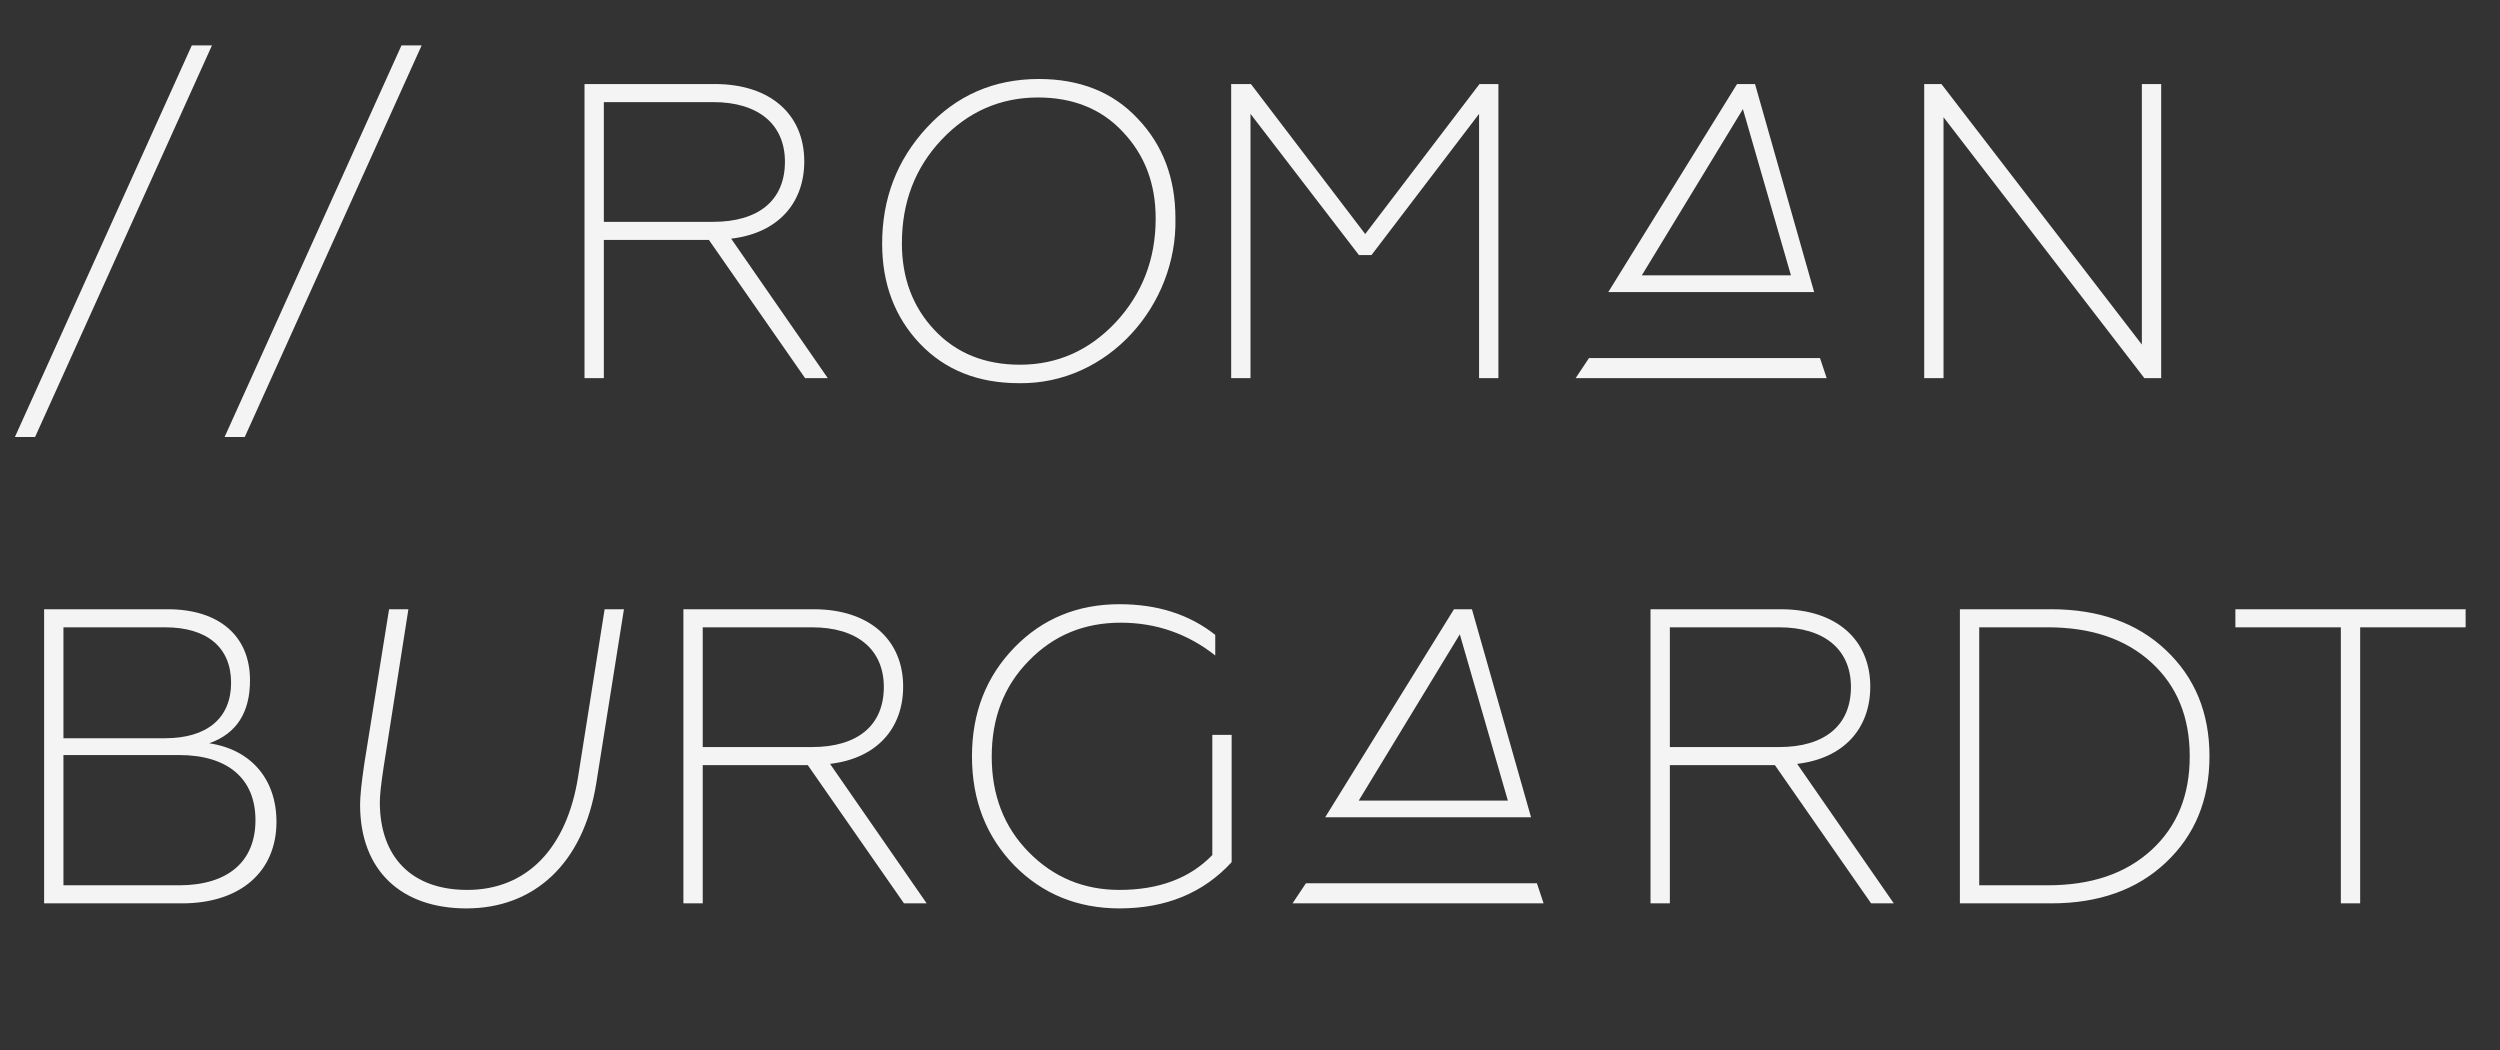
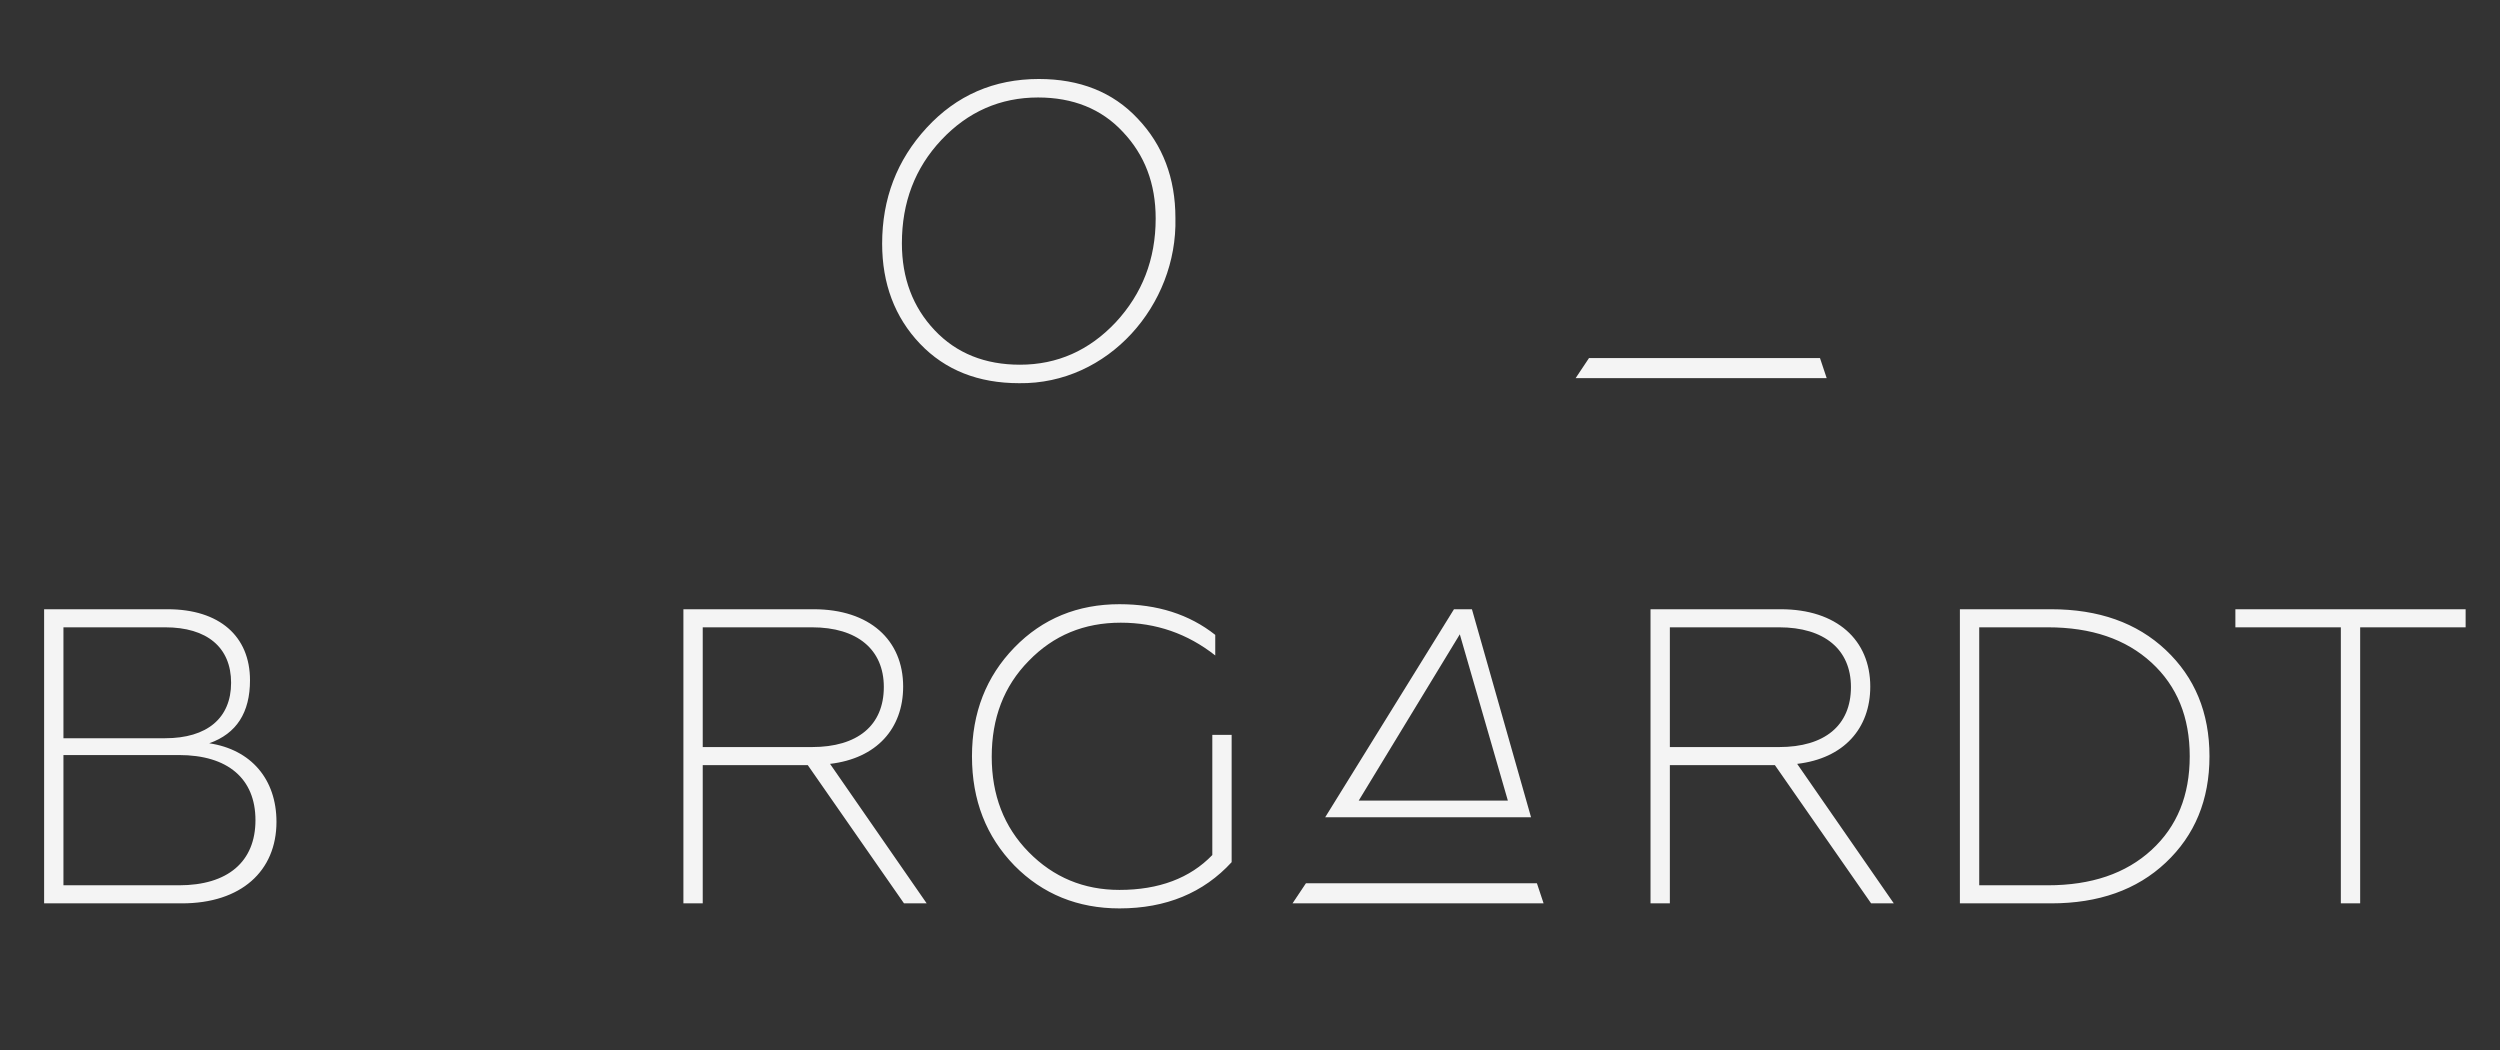
<svg xmlns="http://www.w3.org/2000/svg" width="119" height="50" viewBox="0 0 119 50" fill="none">
  <rect x="0" y="0" width="119" height="50" fill="#333333" stroke="none" />
-   <path d="M1.67 20.8H0.71L9.13 2.16H10.09L1.67 20.8ZM11.651 20.8H10.691L19.111 2.16H20.071L11.651 20.8ZM28.743 18H27.823V4H34.023C36.683 4 38.283 5.46 38.283 7.68C38.283 9.68 37.023 11.1 34.803 11.36L39.403 18H38.323L33.743 11.42H28.743V18ZM28.743 4.86V10.56H33.943C36.103 10.56 37.363 9.54 37.363 7.7C37.363 5.92 36.103 4.86 33.943 4.86H28.743ZM59.524 18H58.604V4H59.544L64.984 11.14L70.424 4H71.324V18H70.404V5.42L65.284 12.14H64.684L59.524 5.42V18ZM92.512 18H91.592V4H92.412L101.952 16.4V4H102.872V18H102.072L92.512 5.58V18Z" fill="#F4F4F4" />
  <path d="M49.45 3.76C51.39 3.76 52.97 4.38 54.15 5.64C55.35 6.9 55.95 8.48 55.95 10.38C56.05 14.52 52.75 18.3 48.51 18.24C46.57 18.24 44.99 17.62 43.79 16.36C42.59 15.1 41.99 13.5 41.99 11.6C41.99 9.46 42.69 7.62 44.11 6.08C45.53 4.54 47.31 3.76 49.45 3.76ZM48.55 17.36C50.33 17.36 51.85 16.68 53.11 15.34C54.37 13.98 55.01 12.34 55.01 10.4C55.01 8.74 54.49 7.38 53.45 6.28C52.43 5.18 51.07 4.64 49.41 4.64C47.61 4.64 46.07 5.32 44.81 6.66C43.55 8 42.93 9.64 42.93 11.58C42.93 13.24 43.45 14.62 44.49 15.72C45.53 16.82 46.89 17.36 48.55 17.36Z" fill="#F4F4F4" />
-   <path d="M86.353 13.903H85.468H77.653H76.554L82.684 4H83.539L86.353 13.903ZM85.249 13.107L82.962 5.193L78.15 13.107H85.249Z" fill="#F4F4F4" />
  <path d="M86.631 17.043H77.071H75.637L75 17.999H86.95L86.631 17.043Z" fill="#F4F4F4" />
  <path d="M8.66 43H2.1V29H7.98C10.44 29 11.9 30.28 11.9 32.38C11.9 33.92 11.26 34.92 9.96 35.38C11.96 35.68 13.16 37.1 13.16 39.12C13.16 41.46 11.48 43 8.66 43ZM3.02 35.94V42.14H8.52C10.84 42.14 12.16 41.02 12.16 39.04C12.16 37.06 10.84 35.94 8.52 35.94H3.02ZM3.02 29.86V35.14H7.86C9.86 35.14 11 34.18 11 32.5C11 30.82 9.86 29.86 7.86 29.86H3.02ZM33.45 43H32.53V29H38.73C41.39 29 42.99 30.46 42.99 32.68C42.99 34.68 41.73 36.1 39.51 36.36L44.11 43H43.03L38.45 36.42H33.45V43ZM33.45 29.86V35.56H38.65C40.81 35.56 42.07 34.54 42.07 32.7C42.07 30.92 40.81 29.86 38.65 29.86H33.45ZM53.286 43.24C51.306 43.24 49.626 42.56 48.286 41.2C46.946 39.82 46.266 38.1 46.266 36C46.266 33.92 46.946 32.2 48.286 30.82C49.626 29.44 51.306 28.76 53.286 28.76C55.086 28.76 56.606 29.24 57.846 30.22V31.2C56.526 30.16 55.026 29.64 53.346 29.64C51.606 29.64 50.146 30.24 48.966 31.46C47.786 32.66 47.206 34.18 47.206 36.02C47.206 37.84 47.786 39.36 48.966 40.56C50.146 41.76 51.586 42.36 53.286 42.36C55.166 42.36 56.646 41.8 57.706 40.7V34.98H58.626V41.04C57.286 42.5 55.506 43.24 53.286 43.24ZM79.485 43H78.565V29H84.765C87.425 29 89.025 30.46 89.025 32.68C89.025 34.68 87.765 36.1 85.545 36.36L90.145 43H89.065L84.485 36.42H79.485V43ZM79.485 29.86V35.56H84.685C86.845 35.56 88.105 34.54 88.105 32.7C88.105 30.92 86.845 29.86 84.685 29.86H79.485ZM97.631 43H93.291V29H97.631C99.891 29 101.711 29.64 103.091 30.94C104.471 32.24 105.171 33.92 105.171 36C105.171 38.08 104.471 39.76 103.091 41.06C101.711 42.36 99.891 43 97.631 43ZM94.211 29.86V42.14H97.471C99.551 42.14 101.191 41.58 102.411 40.46C103.631 39.34 104.231 37.86 104.231 36C104.231 34.14 103.631 32.66 102.411 31.54C101.191 30.42 99.551 29.86 97.471 29.86H94.211ZM112.344 43H111.424V29.86H106.404V29H117.364V29.86H112.344V43Z" fill="#F4F4F4" />
-   <path d="M27.52 36.96L28.78 29H29.7L28.38 37.3C27.76 41.14 25.4 43.24 22.2 43.24C19.1 43.24 17.14 41.44 17.14 38.3C17.14 37.94 17.2 37.3 17.34 36.36L18.52 29H19.44L18.26 36.52C18.14 37.3 18.08 37.86 18.08 38.18C18.08 40.8 19.6 42.36 22.24 42.36C25.06 42.36 26.98 40.4 27.52 36.96Z" fill="#F4F4F4" />
  <path d="M72.878 38.903H71.993H64.177H63.078L69.209 29H70.064L72.878 38.903ZM71.774 38.108L69.487 30.193L64.675 38.108H71.774Z" fill="#F4F4F4" />
  <path d="M73.157 42.044H63.596H62.162L61.524 43H73.475L73.157 42.044Z" fill="#F4F4F4" />
</svg>